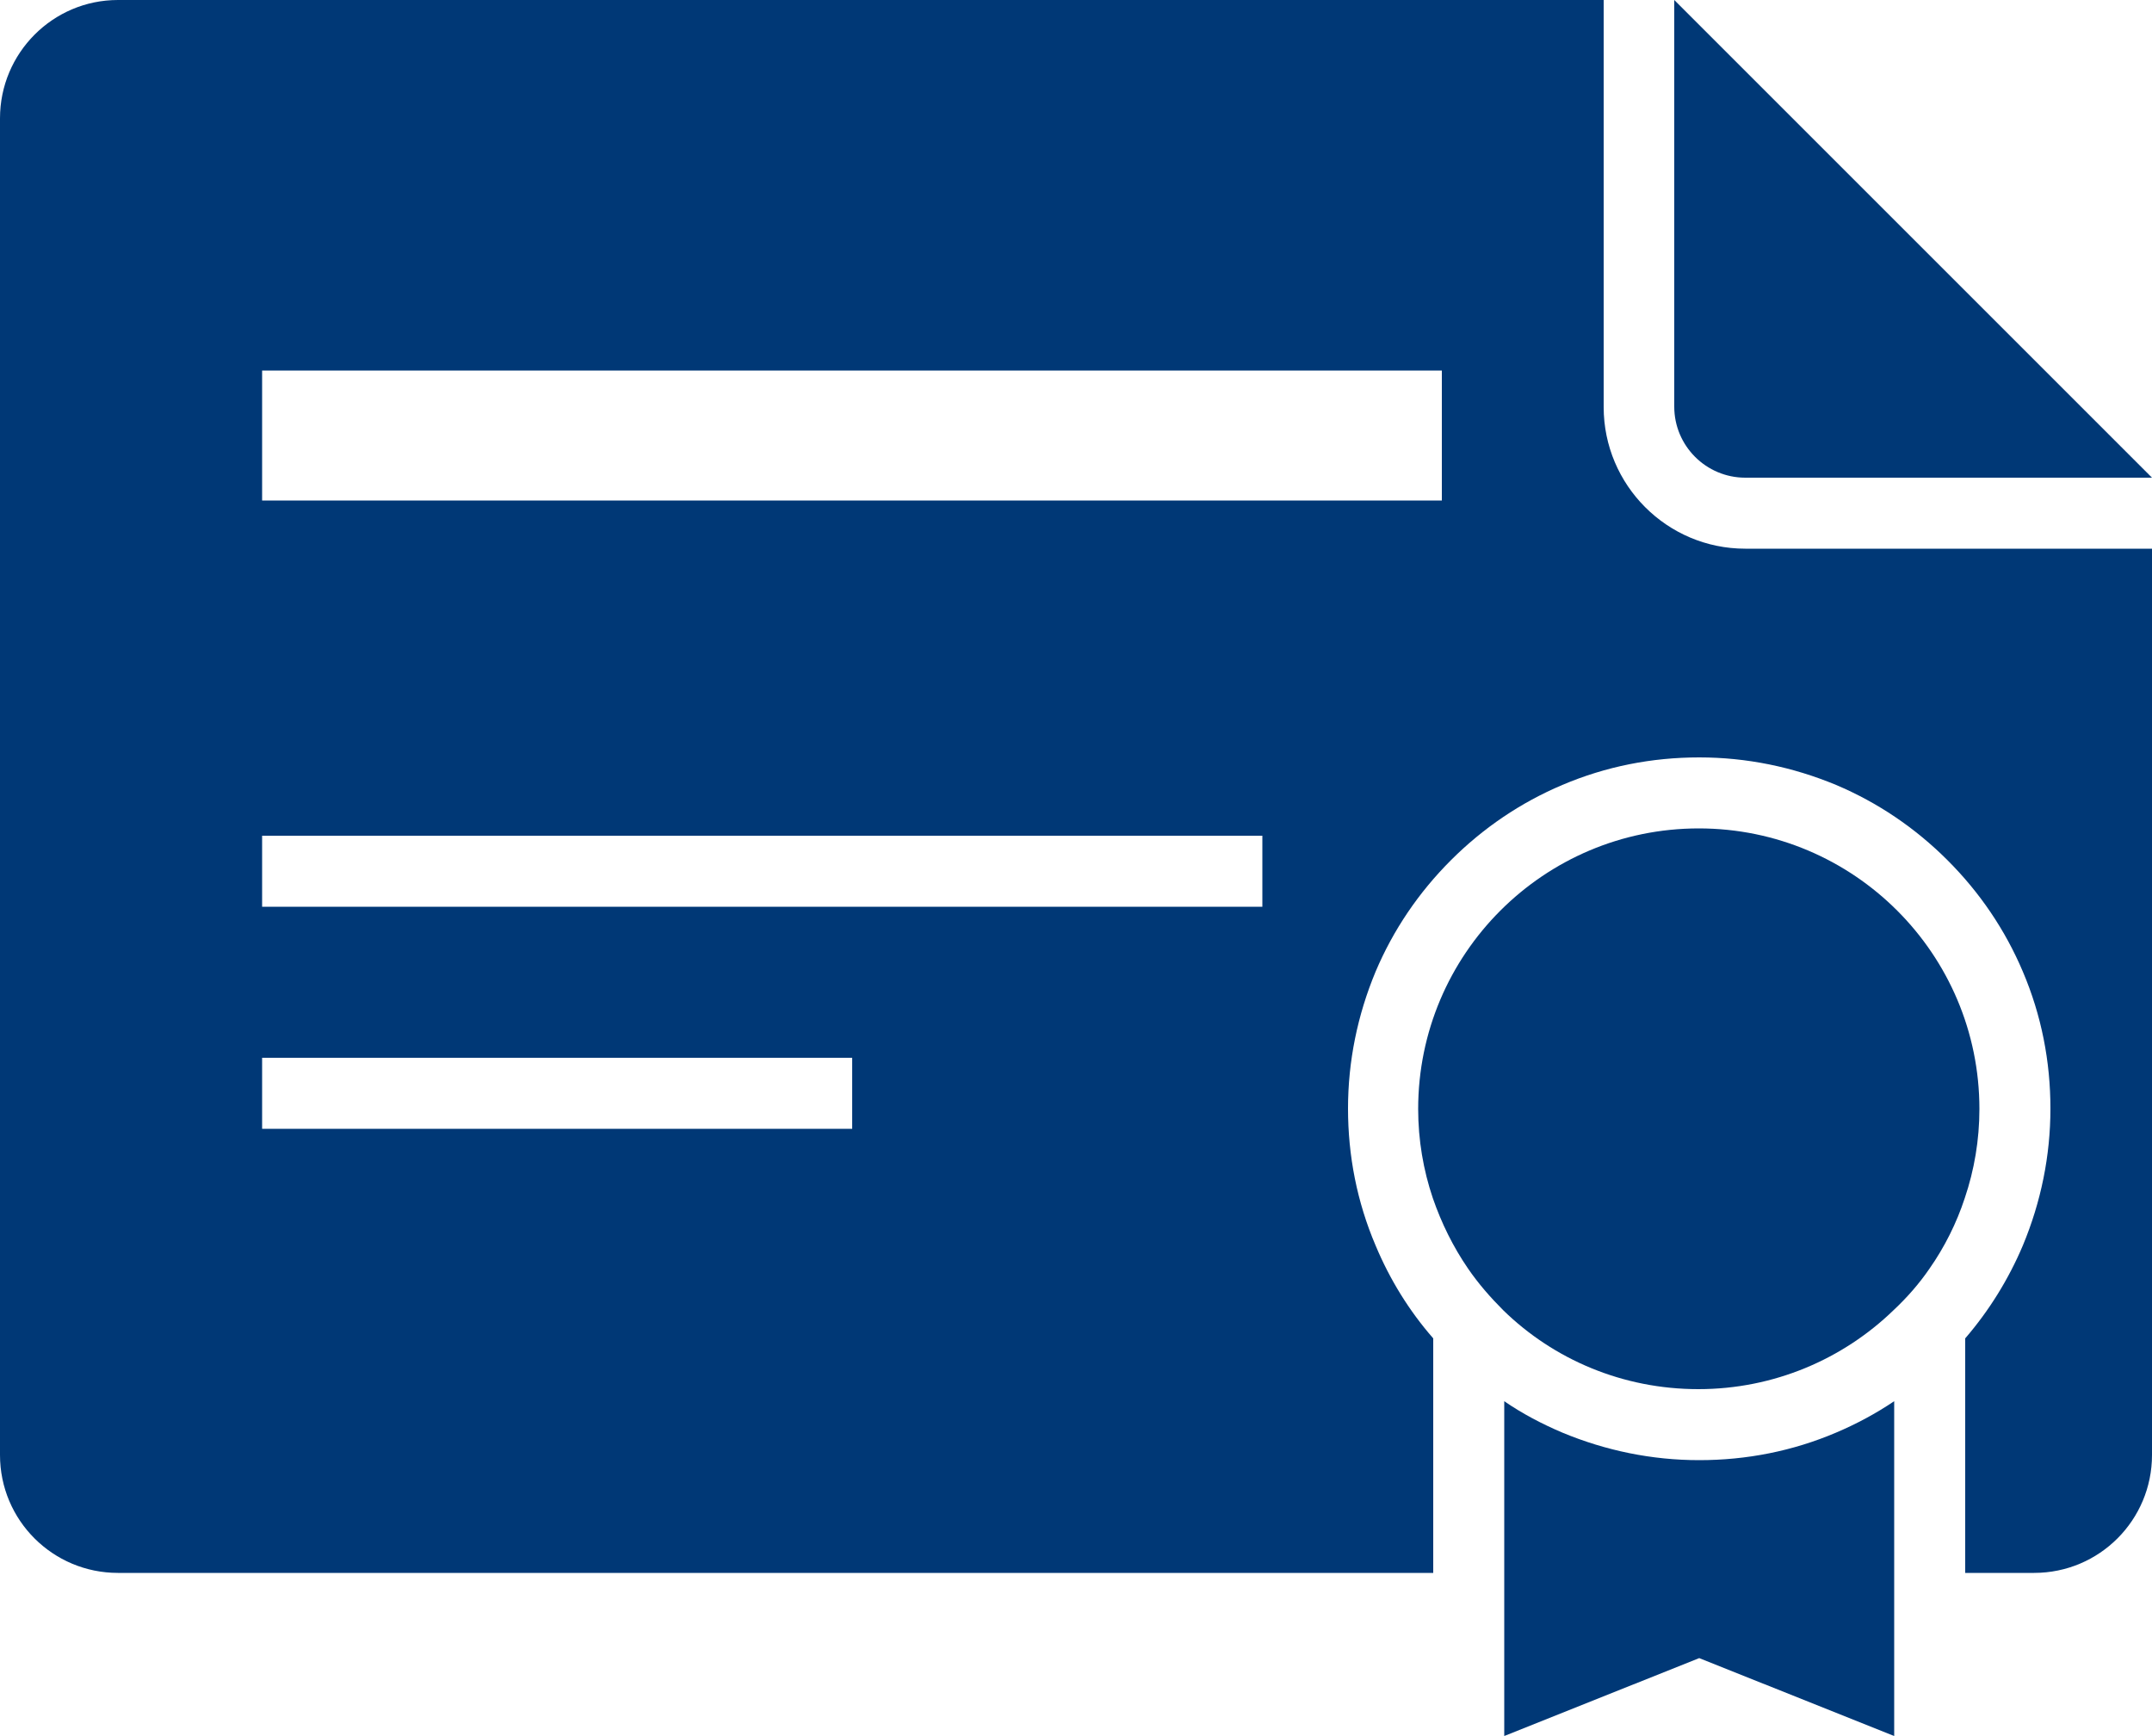
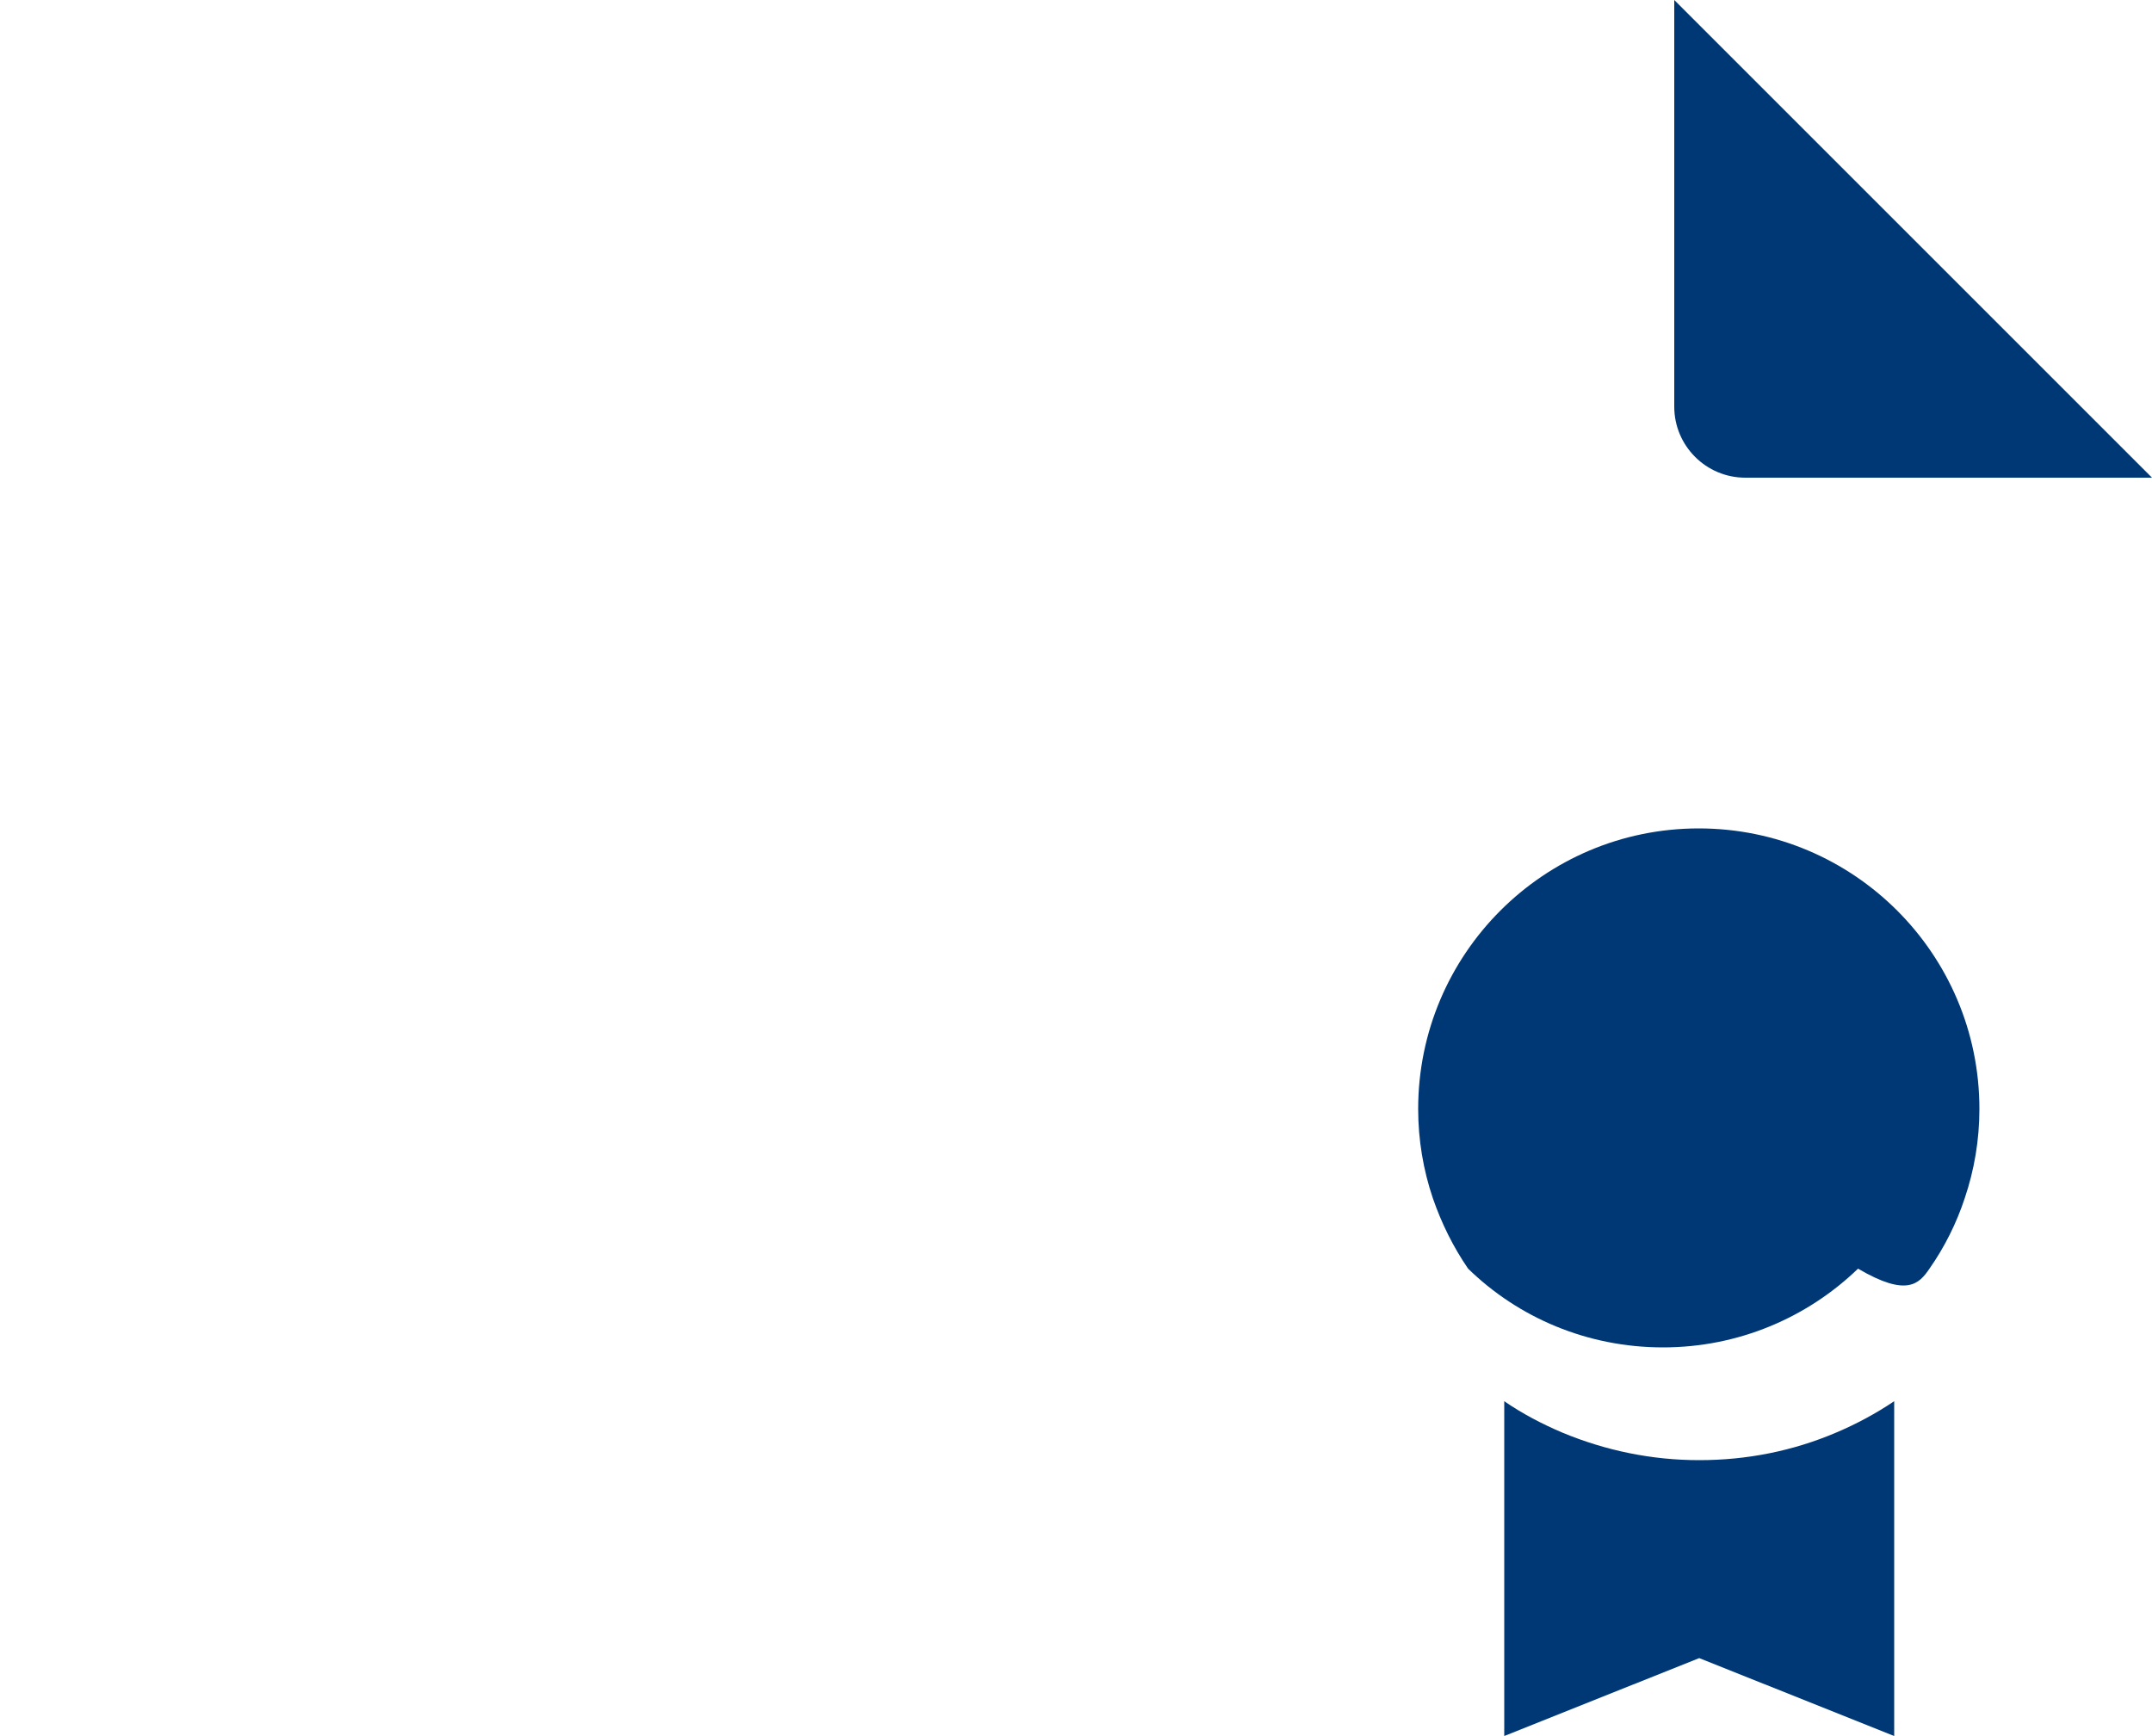
<svg xmlns="http://www.w3.org/2000/svg" version="1.1" id="Layer_1" x="0px" y="0px" viewBox="0 0 500 403.4" style="enable-background:new 0 0 500 403.4;" xml:space="preserve">
  <style type="text/css">
	.st0{fill:#003876;}
</style>
  <g>
-     <path class="st0" d="M0,27.5v310.6c0,15.2,12.3,27.4,27.4,27.4H333V311c-5.6-6.4-10.1-13.7-13.4-21.6c-4.3-10.1-6.4-20.8-6.4-31.8   c0-11,2.2-21.7,6.4-31.8c4.1-9.7,10-18.4,17.5-25.9c7.5-7.5,16.2-13.4,25.9-17.5c10.1-4.3,20.8-6.4,31.8-6.4   c11,0,21.7,2.2,31.8,6.4c9.7,4.1,18.4,10,25.9,17.5c7.5,7.5,13.4,16.2,17.5,25.9c4.3,10.1,6.4,20.8,6.4,31.8   c0,11-2.2,21.7-6.4,31.8c-3.3,7.8-7.8,15.1-13.4,21.6v54.5h16c15.2,0,27.4-12.3,27.4-27.4V127.5h-94.5c-18.2,0-32.9-14.8-32.9-32.9   V0H27.4C12.3,0,0,12.3,0,27.5z M60.9,86.1h274.1v30.2H60.9V86.1z M60.9,194.2h232.4v16.5H60.9V194.2z M60.9,245.8H198v16.5H60.9   C60.9,262.2,60.9,245.8,60.9,245.8z" />
-     <path class="st0" d="M389,2.6v91.9c0,9.1,7.4,16.5,16.5,16.5H500L389,0C389,0,389,2.6,389,2.6z M440.1,365.5v-39.9   c-4.3,2.9-8.8,5.3-13.5,7.3c-10.1,4.3-20.8,6.4-31.8,6.4c-11,0-21.7-2.2-31.8-6.4c-4.7-2-9.3-4.4-13.5-7.3v77.8l45.3-18.1   l45.3,18.1L440.1,365.5L440.1,365.5z M448.3,294.8c3.5-5,6.3-10.6,8.2-16.4c2.2-6.5,3.4-13.5,3.4-20.7c0-36-29.2-65.2-65.2-65.2   s-65.2,29.2-65.2,65.2c0,7.2,1.2,14.2,3.4,20.7c2,5.8,4.7,11.3,8.2,16.4c2.4,3.5,5.2,6.7,8.2,9.7c11.7,11.4,27.7,18.3,45.3,18.3   c17.6,0,33.6-7,45.3-18.3C443.1,301.5,445.9,298.3,448.3,294.8L448.3,294.8z" />
+     <path class="st0" d="M389,2.6v91.9c0,9.1,7.4,16.5,16.5,16.5H500L389,0C389,0,389,2.6,389,2.6z M440.1,365.5v-39.9   c-4.3,2.9-8.8,5.3-13.5,7.3c-10.1,4.3-20.8,6.4-31.8,6.4c-11,0-21.7-2.2-31.8-6.4c-4.7-2-9.3-4.4-13.5-7.3v77.8l45.3-18.1   l45.3,18.1L440.1,365.5L440.1,365.5z M448.3,294.8c3.5-5,6.3-10.6,8.2-16.4c2.2-6.5,3.4-13.5,3.4-20.7c0-36-29.2-65.2-65.2-65.2   s-65.2,29.2-65.2,65.2c0,7.2,1.2,14.2,3.4,20.7c2,5.8,4.7,11.3,8.2,16.4c11.7,11.4,27.7,18.3,45.3,18.3   c17.6,0,33.6-7,45.3-18.3C443.1,301.5,445.9,298.3,448.3,294.8L448.3,294.8z" />
  </g>
</svg>